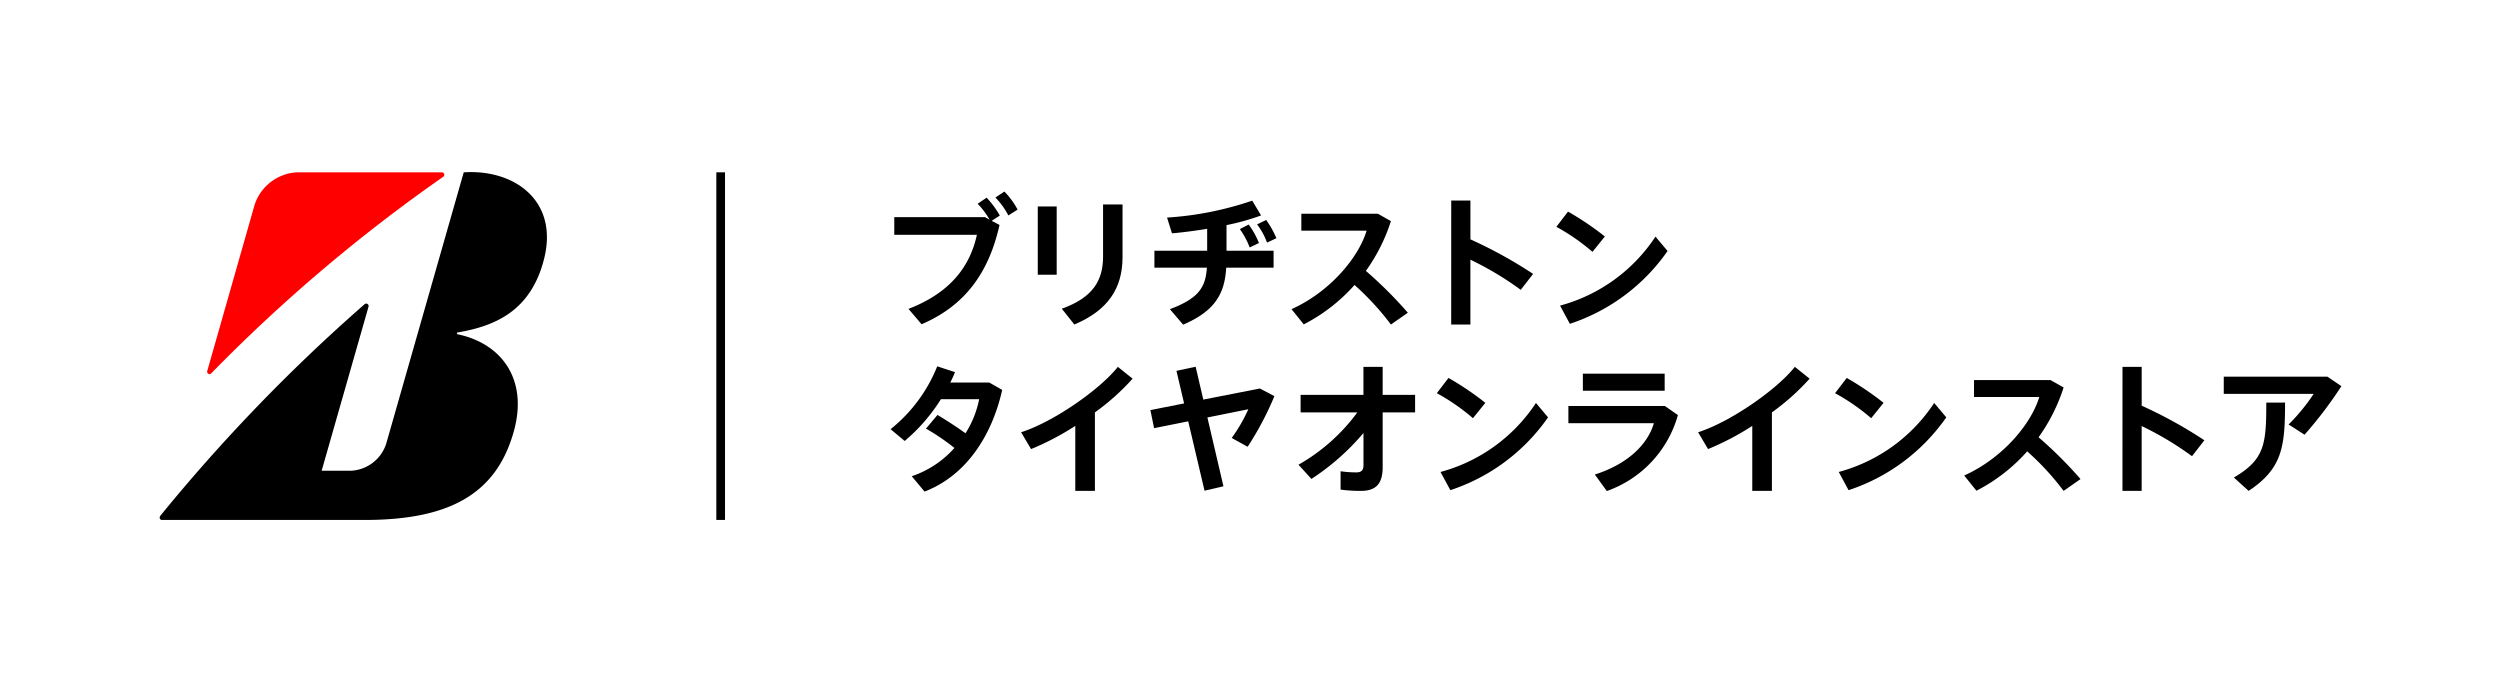
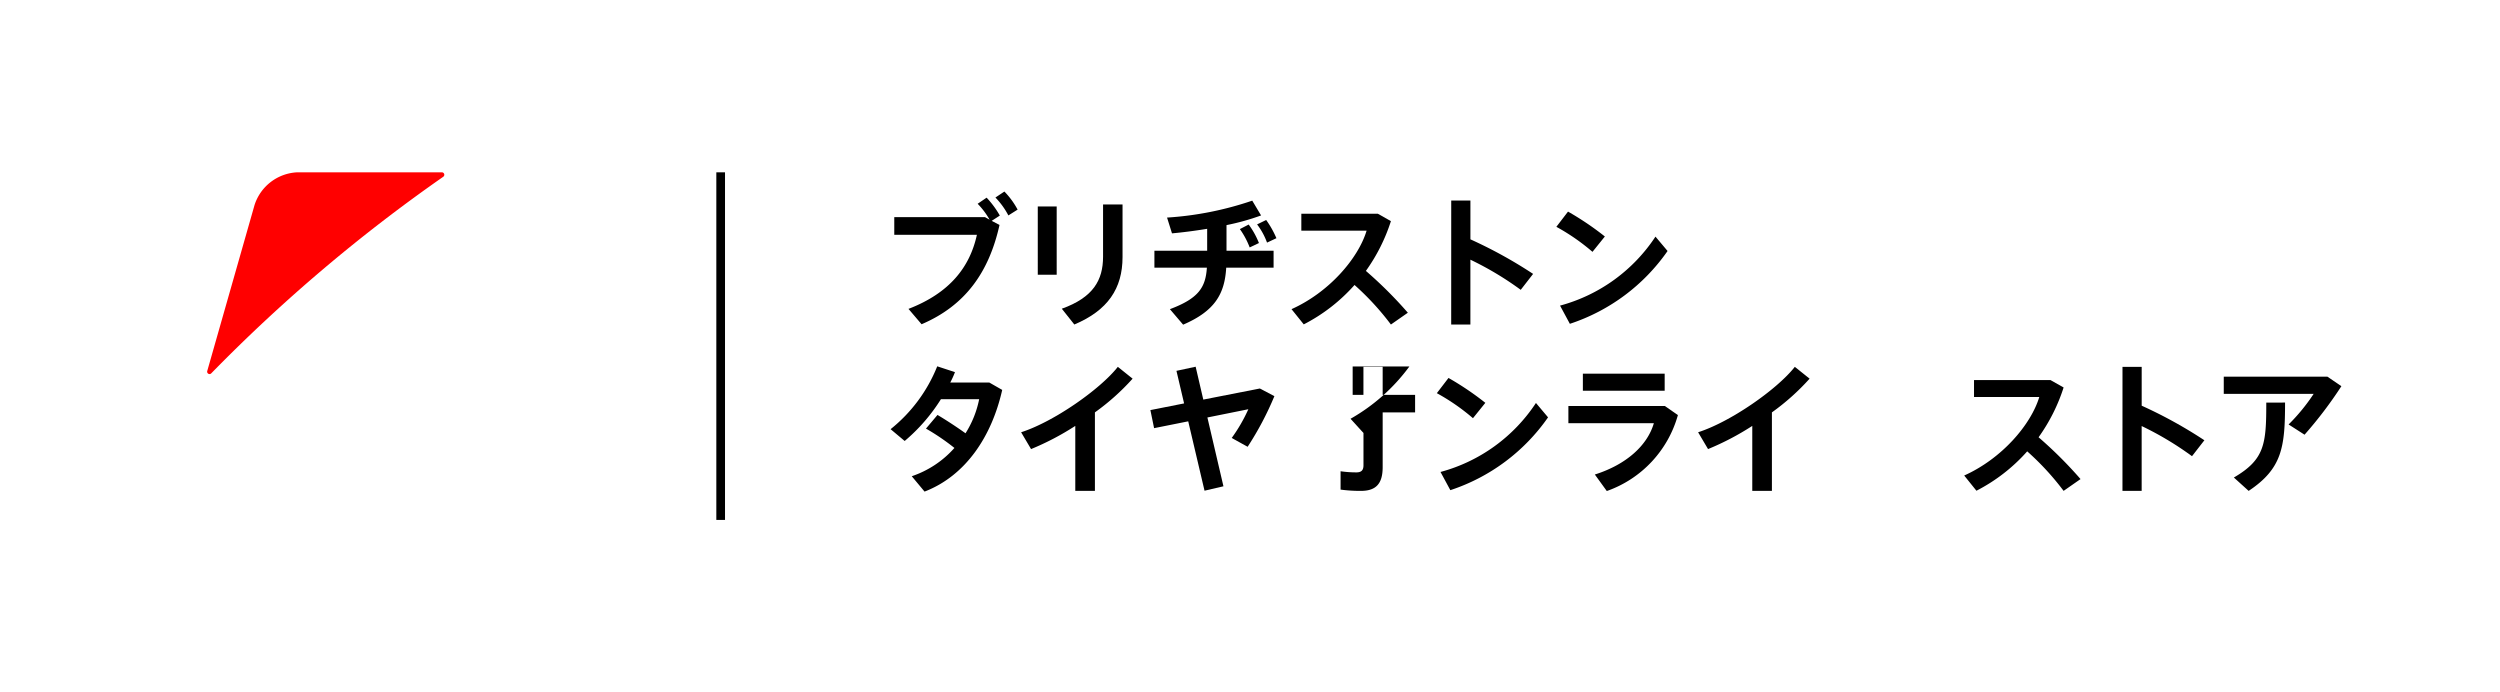
<svg xmlns="http://www.w3.org/2000/svg" width="327" height="90.516" viewBox="0 0 327 90.516">
  <g id="グループ_8913" data-name="グループ 8913" transform="translate(0 0.497)">
    <rect id="長方形_642" data-name="長方形 642" width="327" height="90.516" transform="translate(0 -0.497)" fill="#fff" />
    <g id="グループ_8906" data-name="グループ 8906" transform="translate(20.888 22.013)">
      <g id="グループ_8907" data-name="グループ 8907" transform="translate(0 0)">
        <path id="パス_23796" data-name="パス 23796" d="M19.359,26.088,25.55,4.366A6.167,6.167,0,0,1,31.118.094h18.94a.319.319,0,0,1,.172.582A211.954,211.954,0,0,0,19.9,26.372a.312.312,0,0,1-.539-.284" transform="translate(-13.142 -0.064)" fill="red" />
-         <path id="パス_23797" data-name="パス 23797" d="M21.183,39.062,27.31,17.625a.317.317,0,0,0-.519-.335A228.708,228.708,0,0,0,.087,44.948C-.084,45.169,0,45.5.3,45.5H26.827c11.188,0,17.3-3.471,19.535-11.75C48.169,27,44.64,22.4,38.981,21.216c-.1-.021-.187-.213,0-.242,4.782-.818,9.6-2.739,11.315-9.7C52.154,3.737,46.4-.4,39.768.03l-10.142,35.5a5.1,5.1,0,0,1-4.554,3.529Z" transform="translate(0 0)" />
        <rect id="長方形_645" data-name="長方形 645" width="1.136" height="45.466" transform="translate(72.808 0.03)" />
        <path id="パス_23798" data-name="パス 23798" d="M313.366,11.078l-1.06.688,1.023.539c-1.377,6.158-4.446,10.529-10.194,12.985l-1.712-2.009c5.358-2.065,8.018-5.432,8.948-9.692H299.563V11.282h11.869l.6.335a10.022,10.022,0,0,0-1.563-2.084l1.172-.8a12.116,12.116,0,0,1,1.73,2.344m2.325-.782-1.209.763a10.057,10.057,0,0,0-1.693-2.344l1.172-.781a10.435,10.435,0,0,1,1.73,2.362" transform="translate(-203.48 -5.389)" />
        <path id="パス_23799" data-name="パス 23799" d="M360.559,22.4h-2.474V13.471h2.474Zm8.613-9.19v6.883c0,4.111-1.935,6.976-6.306,8.818l-1.637-2.065c4.093-1.47,5.395-3.721,5.395-6.809V13.211Z" transform="translate(-243.232 -8.974)" />
        <path id="パス_23800" data-name="パス 23800" d="M418.444,11.646l1.154,1.935a30.825,30.825,0,0,1-4.521,1.265v3.348h6.158v2.214H415.04c-.2,3.441-1.488,5.674-5.636,7.46l-1.73-2.028c3.777-1.414,4.669-2.865,4.837-5.432h-6.864V18.194h6.9V15.329c-1.582.26-3.163.465-4.6.595L407.3,13.86a42.75,42.75,0,0,0,11.143-2.214m-.465,3.125a10.637,10.637,0,0,1,1.34,2.419l-1.21.576a10.63,10.63,0,0,0-1.283-2.4Zm2.288-.595a12.445,12.445,0,0,1,1.339,2.381l-1.228.577a8.939,8.939,0,0,0-1.3-2.381Z" transform="translate(-275.538 -7.911)" />
        <path id="パス_23801" data-name="パス 23801" d="M472.849,16.982l1.711.967a23.5,23.5,0,0,1-3.274,6.511,54.47,54.47,0,0,1,5.488,5.469l-2.214,1.544A35.093,35.093,0,0,0,469.8,26.3a22.7,22.7,0,0,1-6.641,5.153l-1.6-1.99c4.93-2.214,8.725-6.641,9.822-10.269h-8.539V16.982Z" transform="translate(-313.516 -11.535)" />
        <path id="パス_23802" data-name="パス 23802" d="M526.691,11.587H529.2v5.079a59.363,59.363,0,0,1,8.2,4.521l-1.618,2.084a41.369,41.369,0,0,0-6.585-3.944v8.483h-2.511Z" transform="translate(-357.758 -7.871)" />
        <path id="パス_23803" data-name="パス 23803" d="M575.9,19.367l-1.618,2.009a27.322,27.322,0,0,0-4.725-3.274l1.525-1.991a38.019,38.019,0,0,1,4.818,3.255m6.622.019,1.581,1.879a25.15,25.15,0,0,1-12.78,9.525l-1.284-2.381a21.7,21.7,0,0,0,12.482-9.023" transform="translate(-386.873 -10.944)" />
        <path id="パス_23804" data-name="パス 23804" d="M306.467,79.958a12.31,12.31,0,0,1-.614,1.358h5.1l1.693.968c-1.377,6.12-4.8,11.236-10.157,13.3l-1.674-2.009a12.984,12.984,0,0,0,5.581-3.7,29.245,29.245,0,0,0-3.721-2.53l1.507-1.786c1.135.67,2.549,1.6,3.665,2.4a13.145,13.145,0,0,0,1.786-4.464h-5a23.388,23.388,0,0,1-4.744,5.469l-1.842-1.544a20.047,20.047,0,0,0,6.1-8.222Z" transform="translate(-202.445 -53.794)" />
        <path id="パス_23805" data-name="パス 23805" d="M365.869,80.971a30.285,30.285,0,0,1-4.93,4.409V95.649h-2.567v-8.5a35.451,35.451,0,0,1-5.785,3.032l-1.3-2.2c4.241-1.358,10.324-5.6,12.65-8.557Z" transform="translate(-238.612 -53.951)" />
        <path id="パス_23806" data-name="パス 23806" d="M408.954,86.513l-4.464.893-.484-2.363,4.409-.874-1-4.26,2.511-.539,1,4.3,7.4-1.451,1.9,1a40.515,40.515,0,0,1-3.5,6.623l-2.083-1.153a21.052,21.052,0,0,0,2.176-3.758l-5.357,1.079,2.1,9-2.474.577Z" transform="translate(-274.423 -53.913)" />
-         <path id="パス_23807" data-name="パス 23807" d="M472.884,83.092V79.427H475.4v3.665h4.242V85.38H475.4v7.162c0,2.083-.8,3.106-2.827,3.106a19.178,19.178,0,0,1-2.679-.167v-2.4a14.574,14.574,0,0,0,2.066.148c.65,0,.93-.279.93-.93V88.077a31.15,31.15,0,0,1-6.809,6.008l-1.692-1.86a24.6,24.6,0,0,0,7.7-6.846h-7.423V83.092Z" transform="translate(-315.435 -53.951)" />
+         <path id="パス_23807" data-name="パス 23807" d="M472.884,83.092V79.427H475.4v3.665h4.242V85.38H475.4v7.162c0,2.083-.8,3.106-2.827,3.106a19.178,19.178,0,0,1-2.679-.167v-2.4a14.574,14.574,0,0,0,2.066.148c.65,0,.93-.279.93-.93V88.077l-1.692-1.86a24.6,24.6,0,0,0,7.7-6.846h-7.423V83.092Z" transform="translate(-315.435 -53.951)" />
        <path id="パス_23808" data-name="パス 23808" d="M527.162,87.206l-1.618,2.009a27.31,27.31,0,0,0-4.725-3.274l1.526-1.991a38.024,38.024,0,0,1,4.818,3.255m6.622.019,1.581,1.879a25.149,25.149,0,0,1-12.78,9.525L521.3,96.247a21.7,21.7,0,0,0,12.482-9.023" transform="translate(-353.769 -57.024)" />
        <path id="パス_23809" data-name="パス 23809" d="M587.081,86.434l1.711,1.191a14.729,14.729,0,0,1-9.3,9.934L577.928,95.4c4.167-1.321,6.883-3.832,7.72-6.715h-11.18V86.434Zm-.019-1.991h-10.7V82.211h10.7Z" transform="translate(-390.211 -55.842)" />
        <path id="パス_23810" data-name="パス 23810" d="M641.949,80.971a30.3,30.3,0,0,1-4.93,4.409V95.649h-2.568v-8.5a35.461,35.461,0,0,1-5.785,3.032l-1.3-2.2c4.242-1.358,10.325-5.6,12.65-8.557Z" transform="translate(-426.141 -53.951)" />
-         <path id="パス_23811" data-name="パス 23811" d="M689.561,87.206l-1.618,2.009a27.32,27.32,0,0,0-4.725-3.274l1.526-1.991a38.027,38.027,0,0,1,4.818,3.255m6.622.019,1.581,1.879a25.15,25.15,0,0,1-12.78,9.525L683.7,96.247a21.7,21.7,0,0,0,12.482-9.023" transform="translate(-464.08 -57.024)" />
        <path id="パス_23812" data-name="パス 23812" d="M747.174,84.821l1.711.967a23.5,23.5,0,0,1-3.274,6.511,54.464,54.464,0,0,1,5.488,5.469l-2.214,1.544a35.1,35.1,0,0,0-4.762-5.172,22.7,22.7,0,0,1-6.641,5.153l-1.6-1.99c4.93-2.214,8.724-6.641,9.822-10.269h-8.538V84.821Z" transform="translate(-499.853 -57.615)" />
        <path id="パス_23813" data-name="パス 23813" d="M800.435,79.427h2.511v5.079a59.368,59.368,0,0,1,8.2,4.521l-1.619,2.084a41.352,41.352,0,0,0-6.585-3.944v8.483h-2.511Z" transform="translate(-543.701 -53.951)" />
        <path id="パス_23814" data-name="パス 23814" d="M855.293,83.428l1.823,1.246a53.721,53.721,0,0,1-4.818,6.344l-2.084-1.339a24.792,24.792,0,0,0,3.274-4H841.731V83.428Zm-5.544,3.386c0,5.823-.372,8.632-4.762,11.553l-1.935-1.749c4.055-2.362,4.241-4.409,4.241-9.8Z" transform="translate(-571.751 -56.669)" />
      </g>
    </g>
  </g>
</svg>